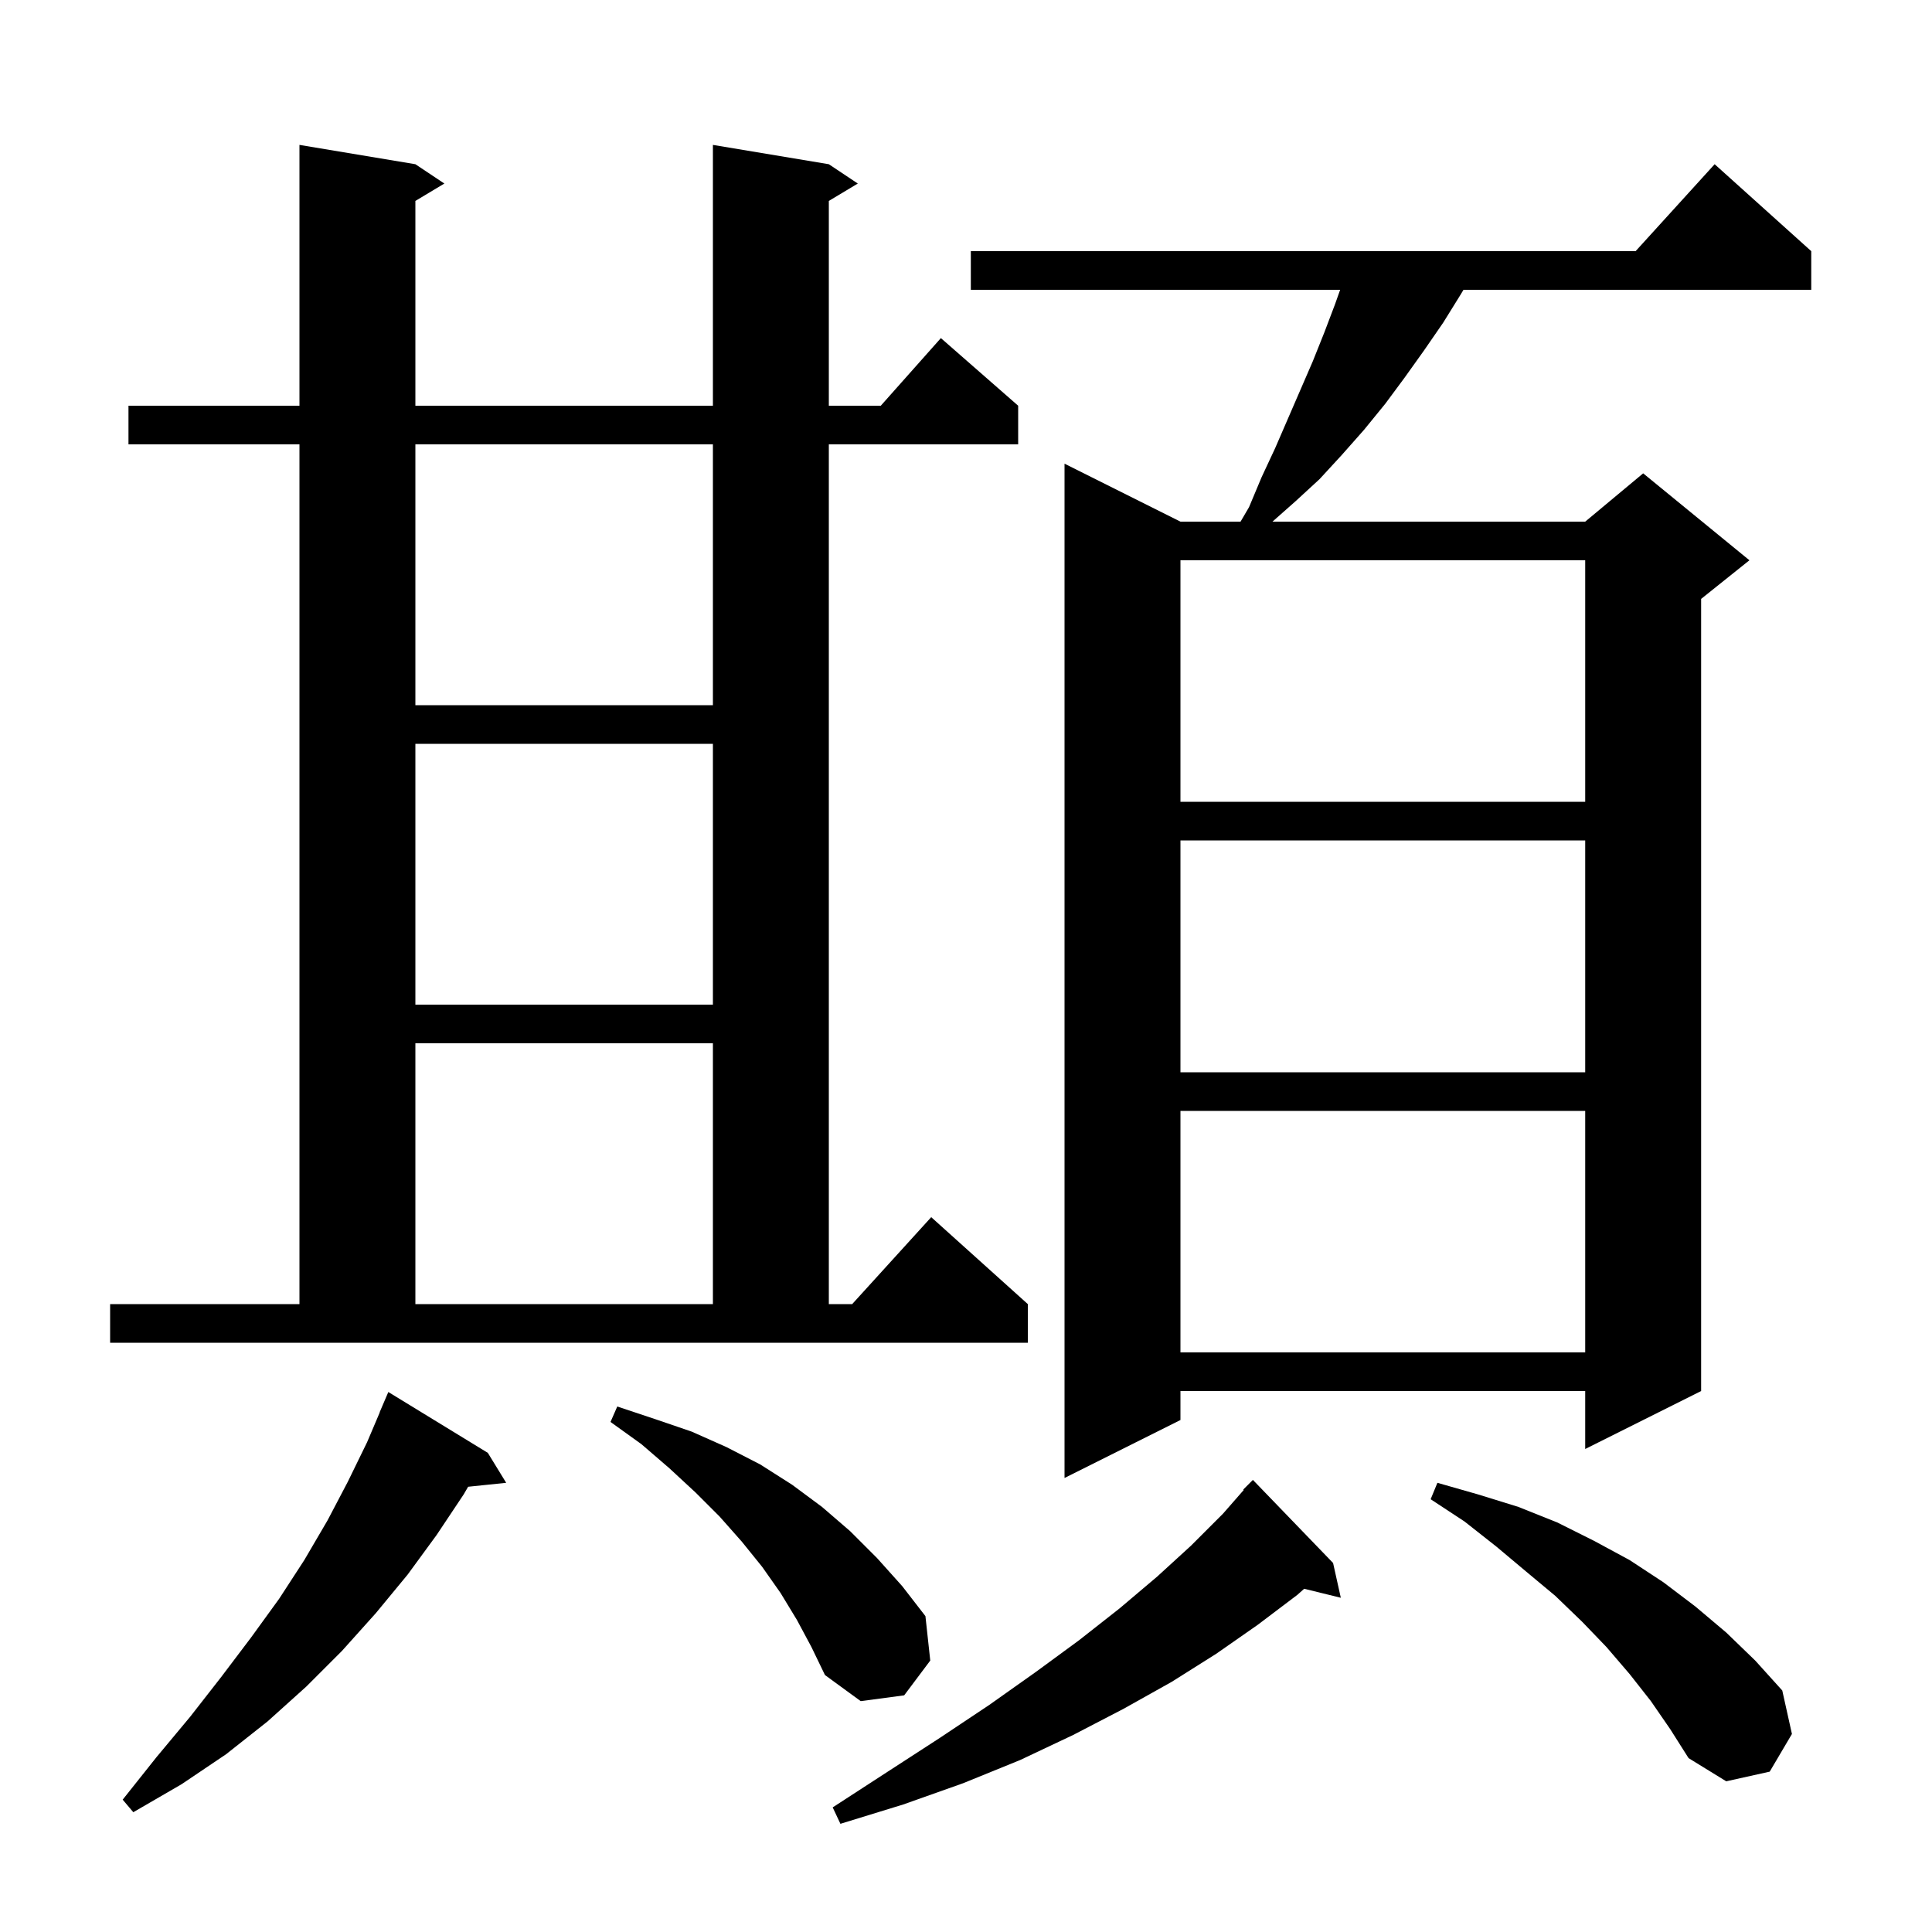
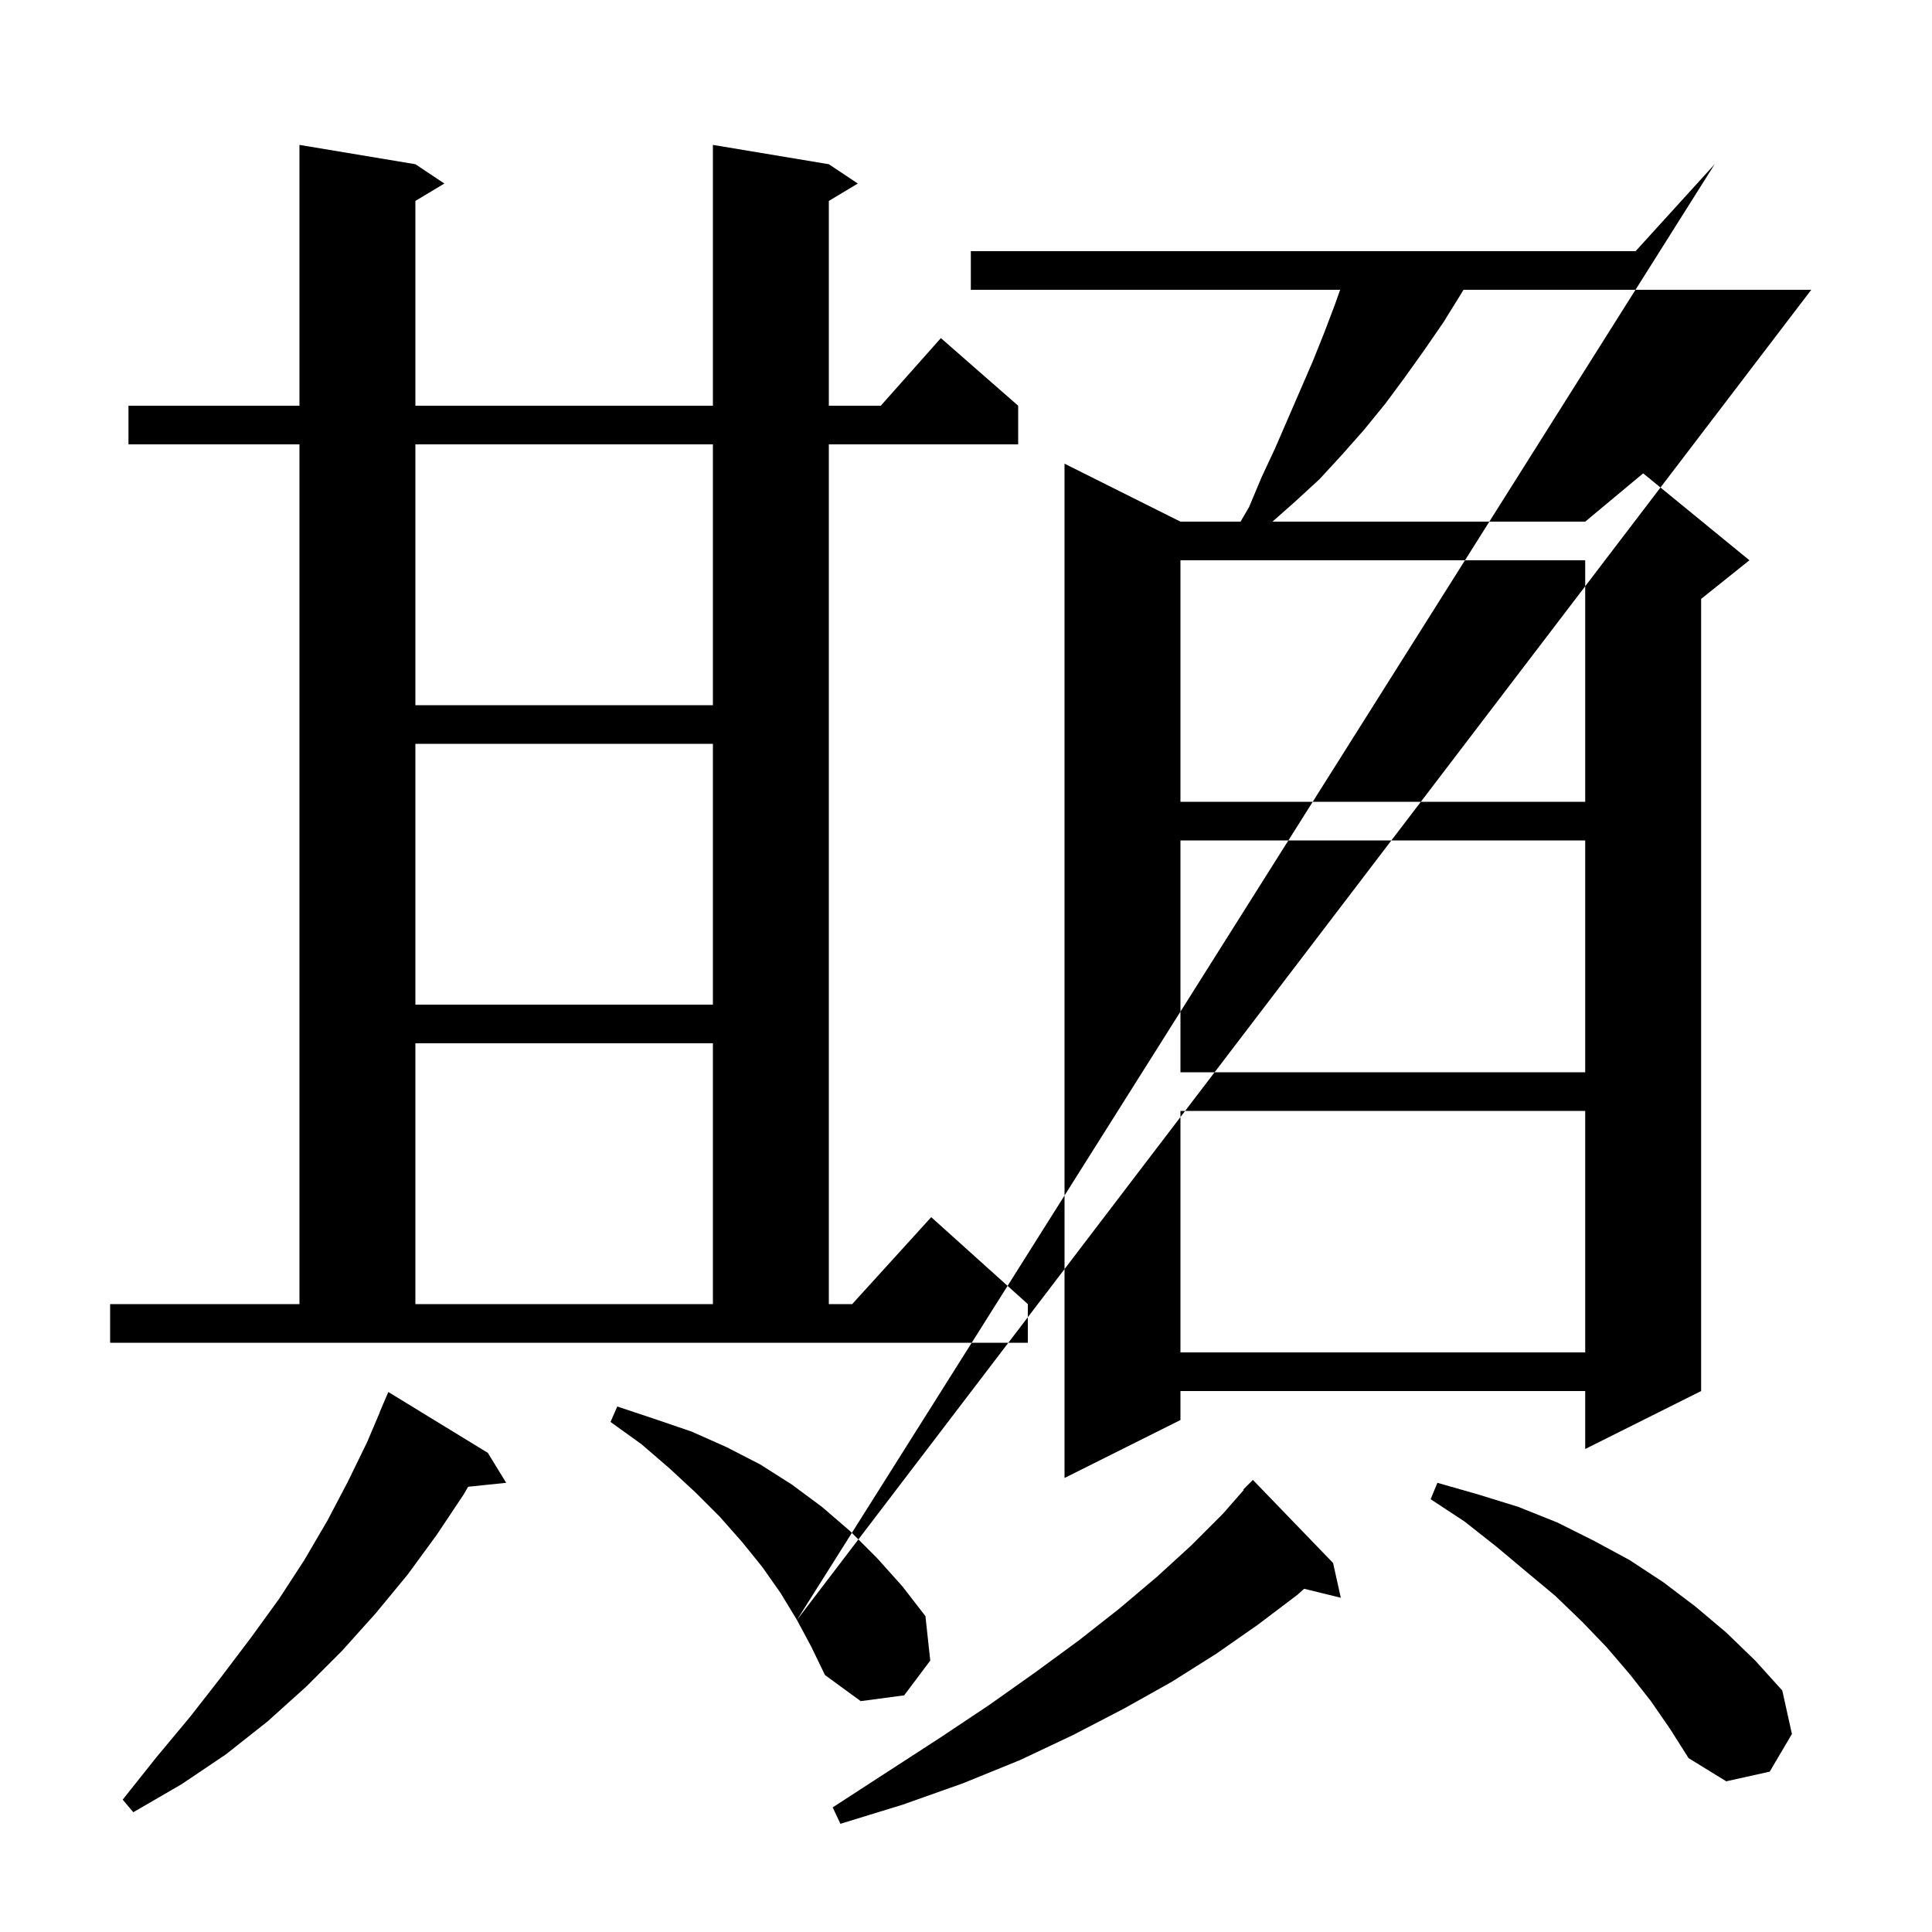
<svg xmlns="http://www.w3.org/2000/svg" version="1.1" baseProfile="full" viewBox="0 0 200 200" width="200" height="200">
  <g fill="black">
-     <path d="M 138.0 161.8 L 138.8 165.4 L 135.008 164.469 L 134.3 165.1 L 130.2 168.2 L 125.9 171.2 L 121.3 174.1 L 116.3 176.9 L 111.1 179.6 L 105.6 182.2 L 99.7 184.6 L 93.5 186.8 L 87.0 188.8 L 86.2 187.1 L 91.9 183.4 L 97.3 179.9 L 102.4 176.5 L 107.2 173.1 L 111.7 169.8 L 115.9 166.5 L 119.8 163.2 L 123.3 160.0 L 126.6 156.7 L 128.751 154.242 L 128.7 154.2 L 129.7 153.2 Z M 50.5 150.4 L 52.4 153.5 L 48.461 153.908 L 48.0 154.7 L 45.2 158.9 L 42.2 163.0 L 38.9 167.0 L 35.4 170.9 L 31.7 174.6 L 27.7 178.2 L 23.4 181.6 L 18.8 184.7 L 13.8 187.6 L 12.7 186.3 L 16.2 181.9 L 19.7 177.7 L 22.9 173.6 L 26.0 169.5 L 28.9 165.5 L 31.5 161.5 L 33.9 157.4 L 36.0 153.4 L 38.0 149.3 L 39.315 146.206 L 39.3 146.2 L 40.2 144.1 Z M 170.9 176.1 L 168.7 173.3 L 166.3 170.5 L 163.8 167.9 L 161.0 165.2 L 158.0 162.7 L 154.9 160.1 L 151.6 157.5 L 148.1 155.2 L 148.8 153.5 L 153.0 154.7 L 157.2 156.0 L 161.2 157.6 L 165.0 159.5 L 168.7 161.5 L 172.2 163.8 L 175.5 166.3 L 178.7 169.0 L 181.7 171.9 L 184.5 175.0 L 185.5 179.5 L 183.2 183.4 L 178.7 184.4 L 174.8 182.0 L 172.9 179.0 Z M 82.5 167.7 L 80.8 164.9 L 78.9 162.2 L 76.8 159.6 L 74.5 157.0 L 72.0 154.5 L 69.3 152.0 L 66.4 149.5 L 63.2 147.2 L 63.9 145.6 L 67.8 146.9 L 71.6 148.2 L 75.2 149.8 L 78.7 151.6 L 82.0 153.7 L 85.1 156.0 L 88.0 158.5 L 90.8 161.3 L 93.4 164.2 L 95.8 167.3 L 96.3 171.9 L 93.6 175.5 L 89.1 176.1 L 85.4 173.4 L 84.0 170.5 Z M 187.5 26.0 L 187.5 30.0 L 151.5 30.0 L 151.2 30.5 L 149.4 33.4 L 147.4 36.3 L 145.4 39.1 L 143.4 41.8 L 141.2 44.5 L 138.9 47.1 L 136.6 49.6 L 134.1 51.9 L 131.726 54.0 L 164.1 54.0 L 170.1 49.0 L 181.1 58.0 L 176.1 62.0 L 176.1 144.0 L 164.1 150.0 L 164.1 144.0 L 122.2 144.0 L 122.2 147.0 L 110.2 153.0 L 110.2 48.0 L 122.2 54.0 L 128.421 54.0 L 129.3 52.5 L 130.6 49.4 L 132.0 46.4 L 135.9 37.4 L 137.1 34.4 L 138.2 31.5 L 138.732 30.0 L 100.5 30.0 L 100.5 26.0 L 169.318 26.0 L 177.5 17.0 Z M 122.2 115.0 L 122.2 140.0 L 164.1 140.0 L 164.1 115.0 Z M 11.4 135.0 L 31.0 135.0 L 31.0 46.0 L 13.3 46.0 L 13.3 42.0 L 31.0 42.0 L 31.0 15.0 L 43.0 17.0 L 46.0 19.0 L 43.0 20.8 L 43.0 42.0 L 73.8 42.0 L 73.8 15.0 L 85.8 17.0 L 88.8 19.0 L 85.8 20.8 L 85.8 42.0 L 91.178 42.0 L 97.4 35.0 L 105.4 42.0 L 105.4 46.0 L 85.8 46.0 L 85.8 135.0 L 88.218 135.0 L 96.4 126.0 L 106.4 135.0 L 106.4 139.0 L 11.4 139.0 Z M 43.0 108.0 L 43.0 135.0 L 73.8 135.0 L 73.8 108.0 Z M 122.2 87.0 L 122.2 111.0 L 164.1 111.0 L 164.1 87.0 Z M 43.0 77.0 L 43.0 104.0 L 73.8 104.0 L 73.8 77.0 Z M 122.2 58.0 L 122.2 83.0 L 164.1 83.0 L 164.1 58.0 Z M 43.0 46.0 L 43.0 73.0 L 73.8 73.0 L 73.8 46.0 Z " />
+     <path d="M 138.0 161.8 L 138.8 165.4 L 135.008 164.469 L 134.3 165.1 L 130.2 168.2 L 125.9 171.2 L 121.3 174.1 L 116.3 176.9 L 111.1 179.6 L 105.6 182.2 L 99.7 184.6 L 93.5 186.8 L 87.0 188.8 L 86.2 187.1 L 91.9 183.4 L 97.3 179.9 L 102.4 176.5 L 107.2 173.1 L 111.7 169.8 L 115.9 166.5 L 119.8 163.2 L 123.3 160.0 L 126.6 156.7 L 128.751 154.242 L 128.7 154.2 L 129.7 153.2 Z M 50.5 150.4 L 52.4 153.5 L 48.461 153.908 L 48.0 154.7 L 45.2 158.9 L 42.2 163.0 L 38.9 167.0 L 35.4 170.9 L 31.7 174.6 L 27.7 178.2 L 23.4 181.6 L 18.8 184.7 L 13.8 187.6 L 12.7 186.3 L 16.2 181.9 L 19.7 177.7 L 22.9 173.6 L 26.0 169.5 L 28.9 165.5 L 31.5 161.5 L 33.9 157.4 L 36.0 153.4 L 38.0 149.3 L 39.315 146.206 L 39.3 146.2 L 40.2 144.1 Z M 170.9 176.1 L 168.7 173.3 L 166.3 170.5 L 163.8 167.9 L 161.0 165.2 L 158.0 162.7 L 154.9 160.1 L 151.6 157.5 L 148.1 155.2 L 148.8 153.5 L 153.0 154.7 L 157.2 156.0 L 161.2 157.6 L 165.0 159.5 L 168.7 161.5 L 172.2 163.8 L 175.5 166.3 L 178.7 169.0 L 181.7 171.9 L 184.5 175.0 L 185.5 179.5 L 183.2 183.4 L 178.7 184.4 L 174.8 182.0 L 172.9 179.0 Z M 82.5 167.7 L 80.8 164.9 L 78.9 162.2 L 76.8 159.6 L 74.5 157.0 L 72.0 154.5 L 69.3 152.0 L 66.4 149.5 L 63.2 147.2 L 63.9 145.6 L 67.8 146.9 L 71.6 148.2 L 75.2 149.8 L 78.7 151.6 L 82.0 153.7 L 85.1 156.0 L 88.0 158.5 L 90.8 161.3 L 93.4 164.2 L 95.8 167.3 L 96.3 171.9 L 93.6 175.5 L 89.1 176.1 L 85.4 173.4 L 84.0 170.5 Z L 187.5 30.0 L 151.5 30.0 L 151.2 30.5 L 149.4 33.4 L 147.4 36.3 L 145.4 39.1 L 143.4 41.8 L 141.2 44.5 L 138.9 47.1 L 136.6 49.6 L 134.1 51.9 L 131.726 54.0 L 164.1 54.0 L 170.1 49.0 L 181.1 58.0 L 176.1 62.0 L 176.1 144.0 L 164.1 150.0 L 164.1 144.0 L 122.2 144.0 L 122.2 147.0 L 110.2 153.0 L 110.2 48.0 L 122.2 54.0 L 128.421 54.0 L 129.3 52.5 L 130.6 49.4 L 132.0 46.4 L 135.9 37.4 L 137.1 34.4 L 138.2 31.5 L 138.732 30.0 L 100.5 30.0 L 100.5 26.0 L 169.318 26.0 L 177.5 17.0 Z M 122.2 115.0 L 122.2 140.0 L 164.1 140.0 L 164.1 115.0 Z M 11.4 135.0 L 31.0 135.0 L 31.0 46.0 L 13.3 46.0 L 13.3 42.0 L 31.0 42.0 L 31.0 15.0 L 43.0 17.0 L 46.0 19.0 L 43.0 20.8 L 43.0 42.0 L 73.8 42.0 L 73.8 15.0 L 85.8 17.0 L 88.8 19.0 L 85.8 20.8 L 85.8 42.0 L 91.178 42.0 L 97.4 35.0 L 105.4 42.0 L 105.4 46.0 L 85.8 46.0 L 85.8 135.0 L 88.218 135.0 L 96.4 126.0 L 106.4 135.0 L 106.4 139.0 L 11.4 139.0 Z M 43.0 108.0 L 43.0 135.0 L 73.8 135.0 L 73.8 108.0 Z M 122.2 87.0 L 122.2 111.0 L 164.1 111.0 L 164.1 87.0 Z M 43.0 77.0 L 43.0 104.0 L 73.8 104.0 L 73.8 77.0 Z M 122.2 58.0 L 122.2 83.0 L 164.1 83.0 L 164.1 58.0 Z M 43.0 46.0 L 43.0 73.0 L 73.8 73.0 L 73.8 46.0 Z " />
  </g>
</svg>